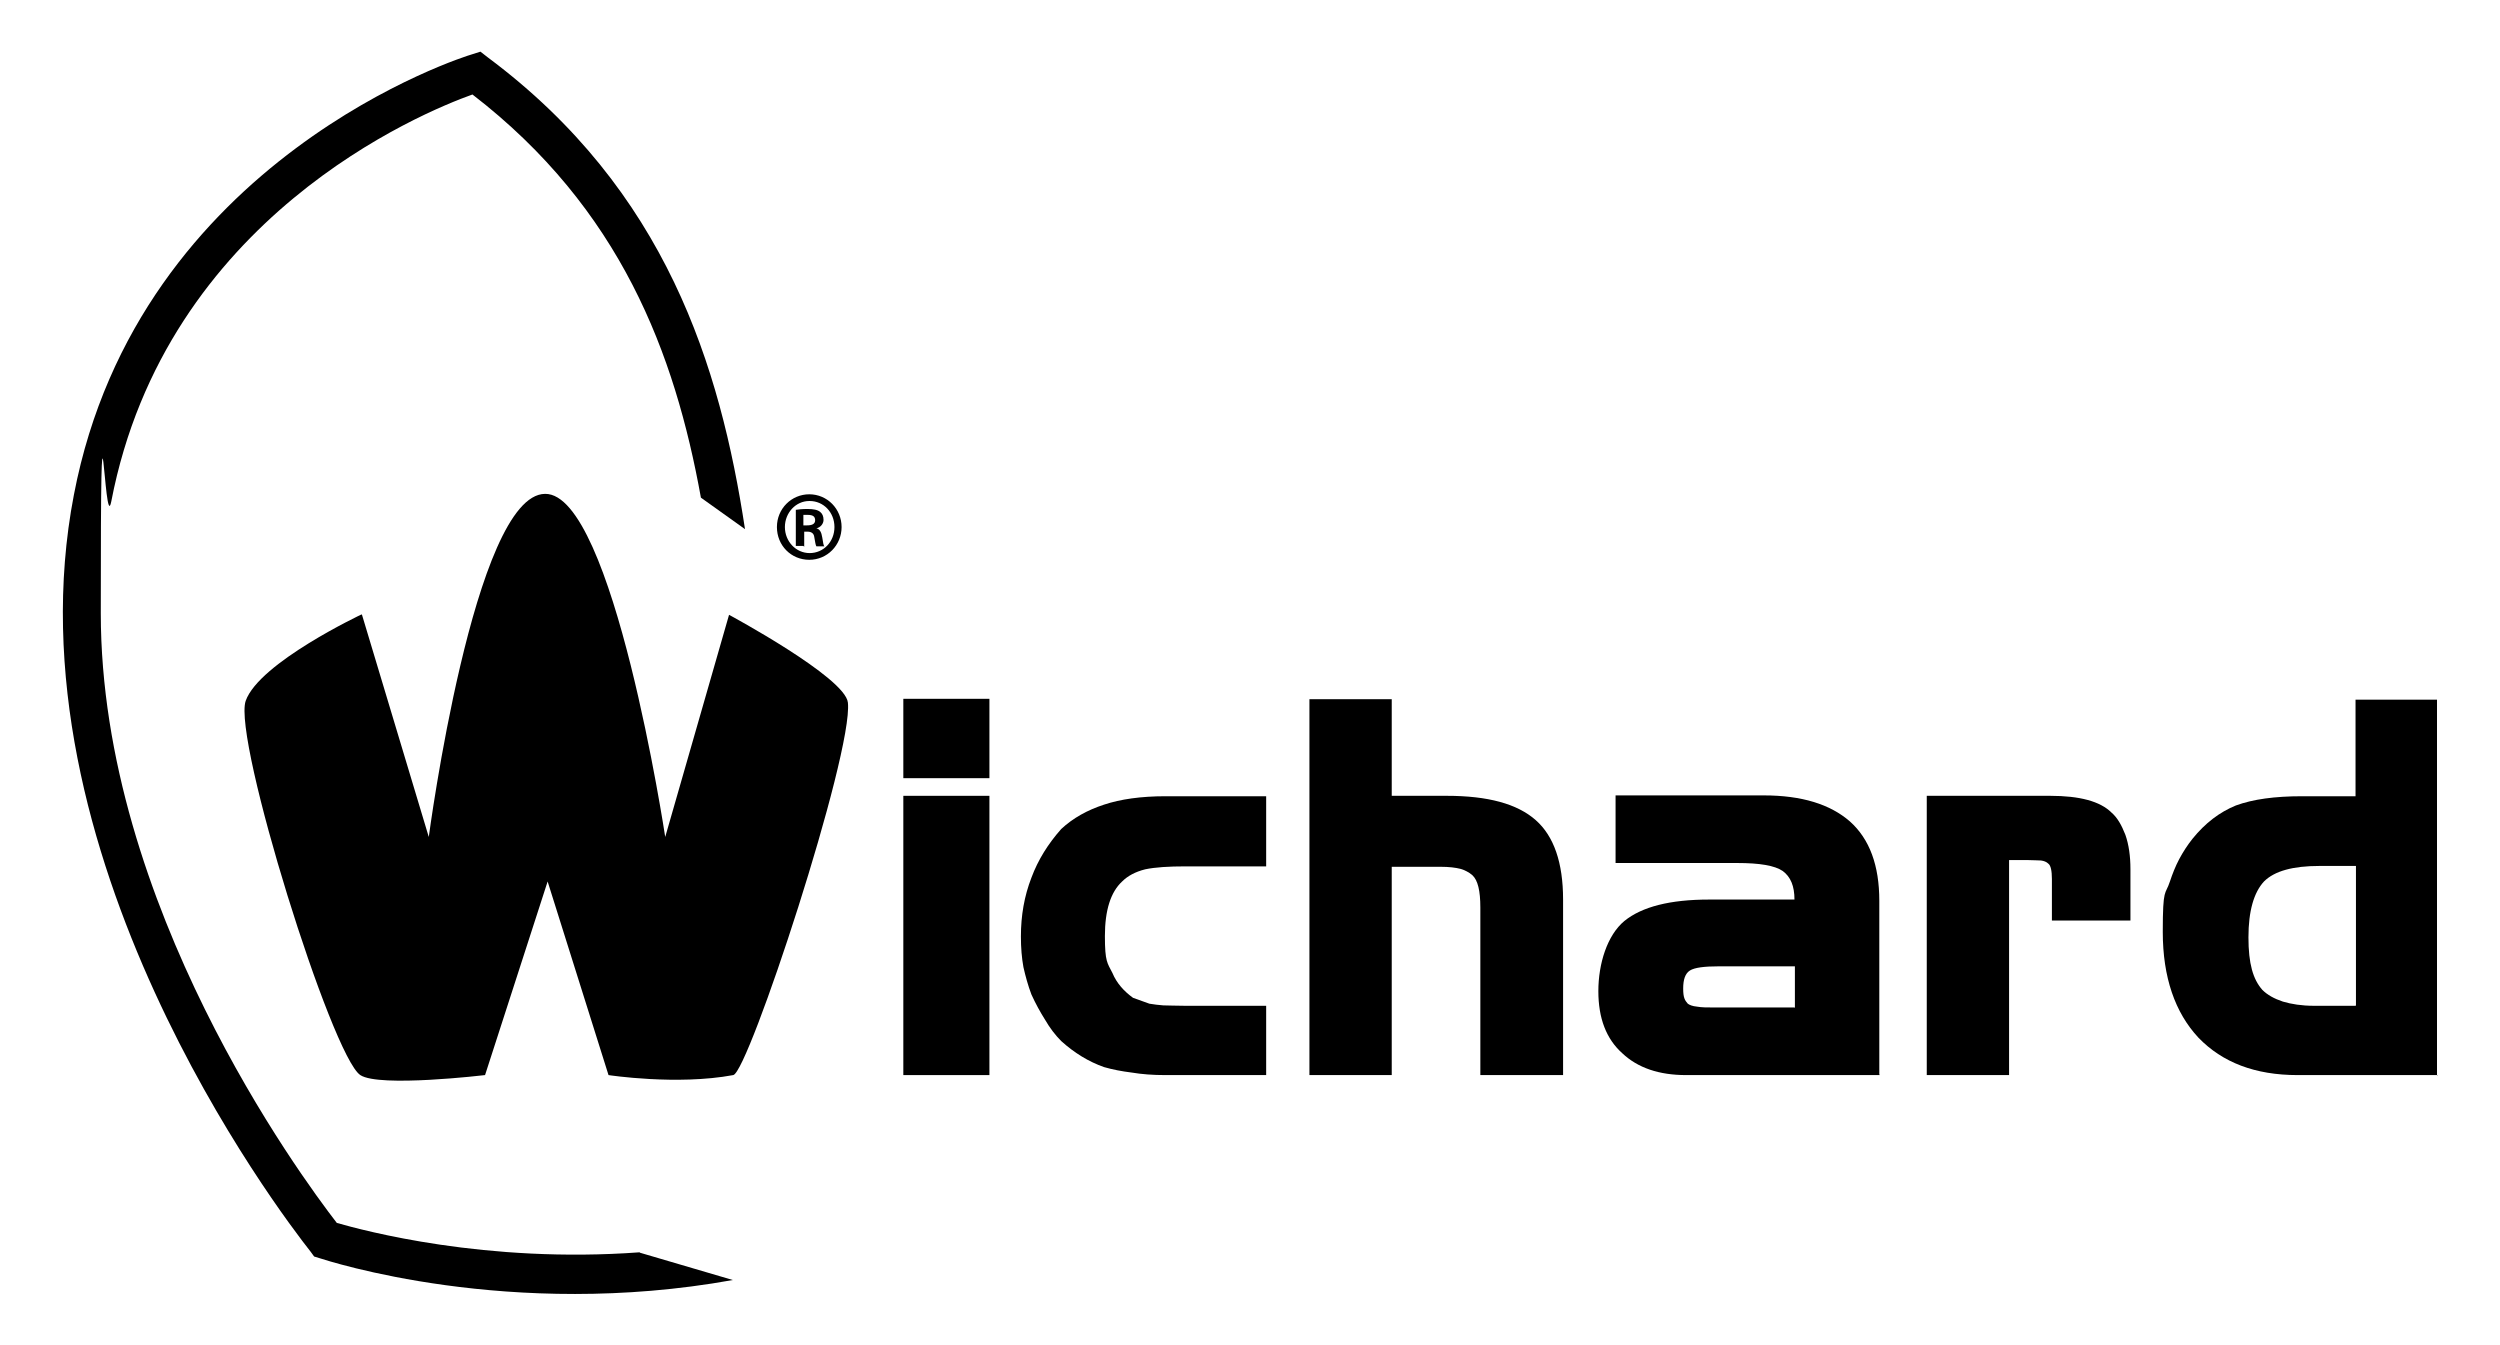
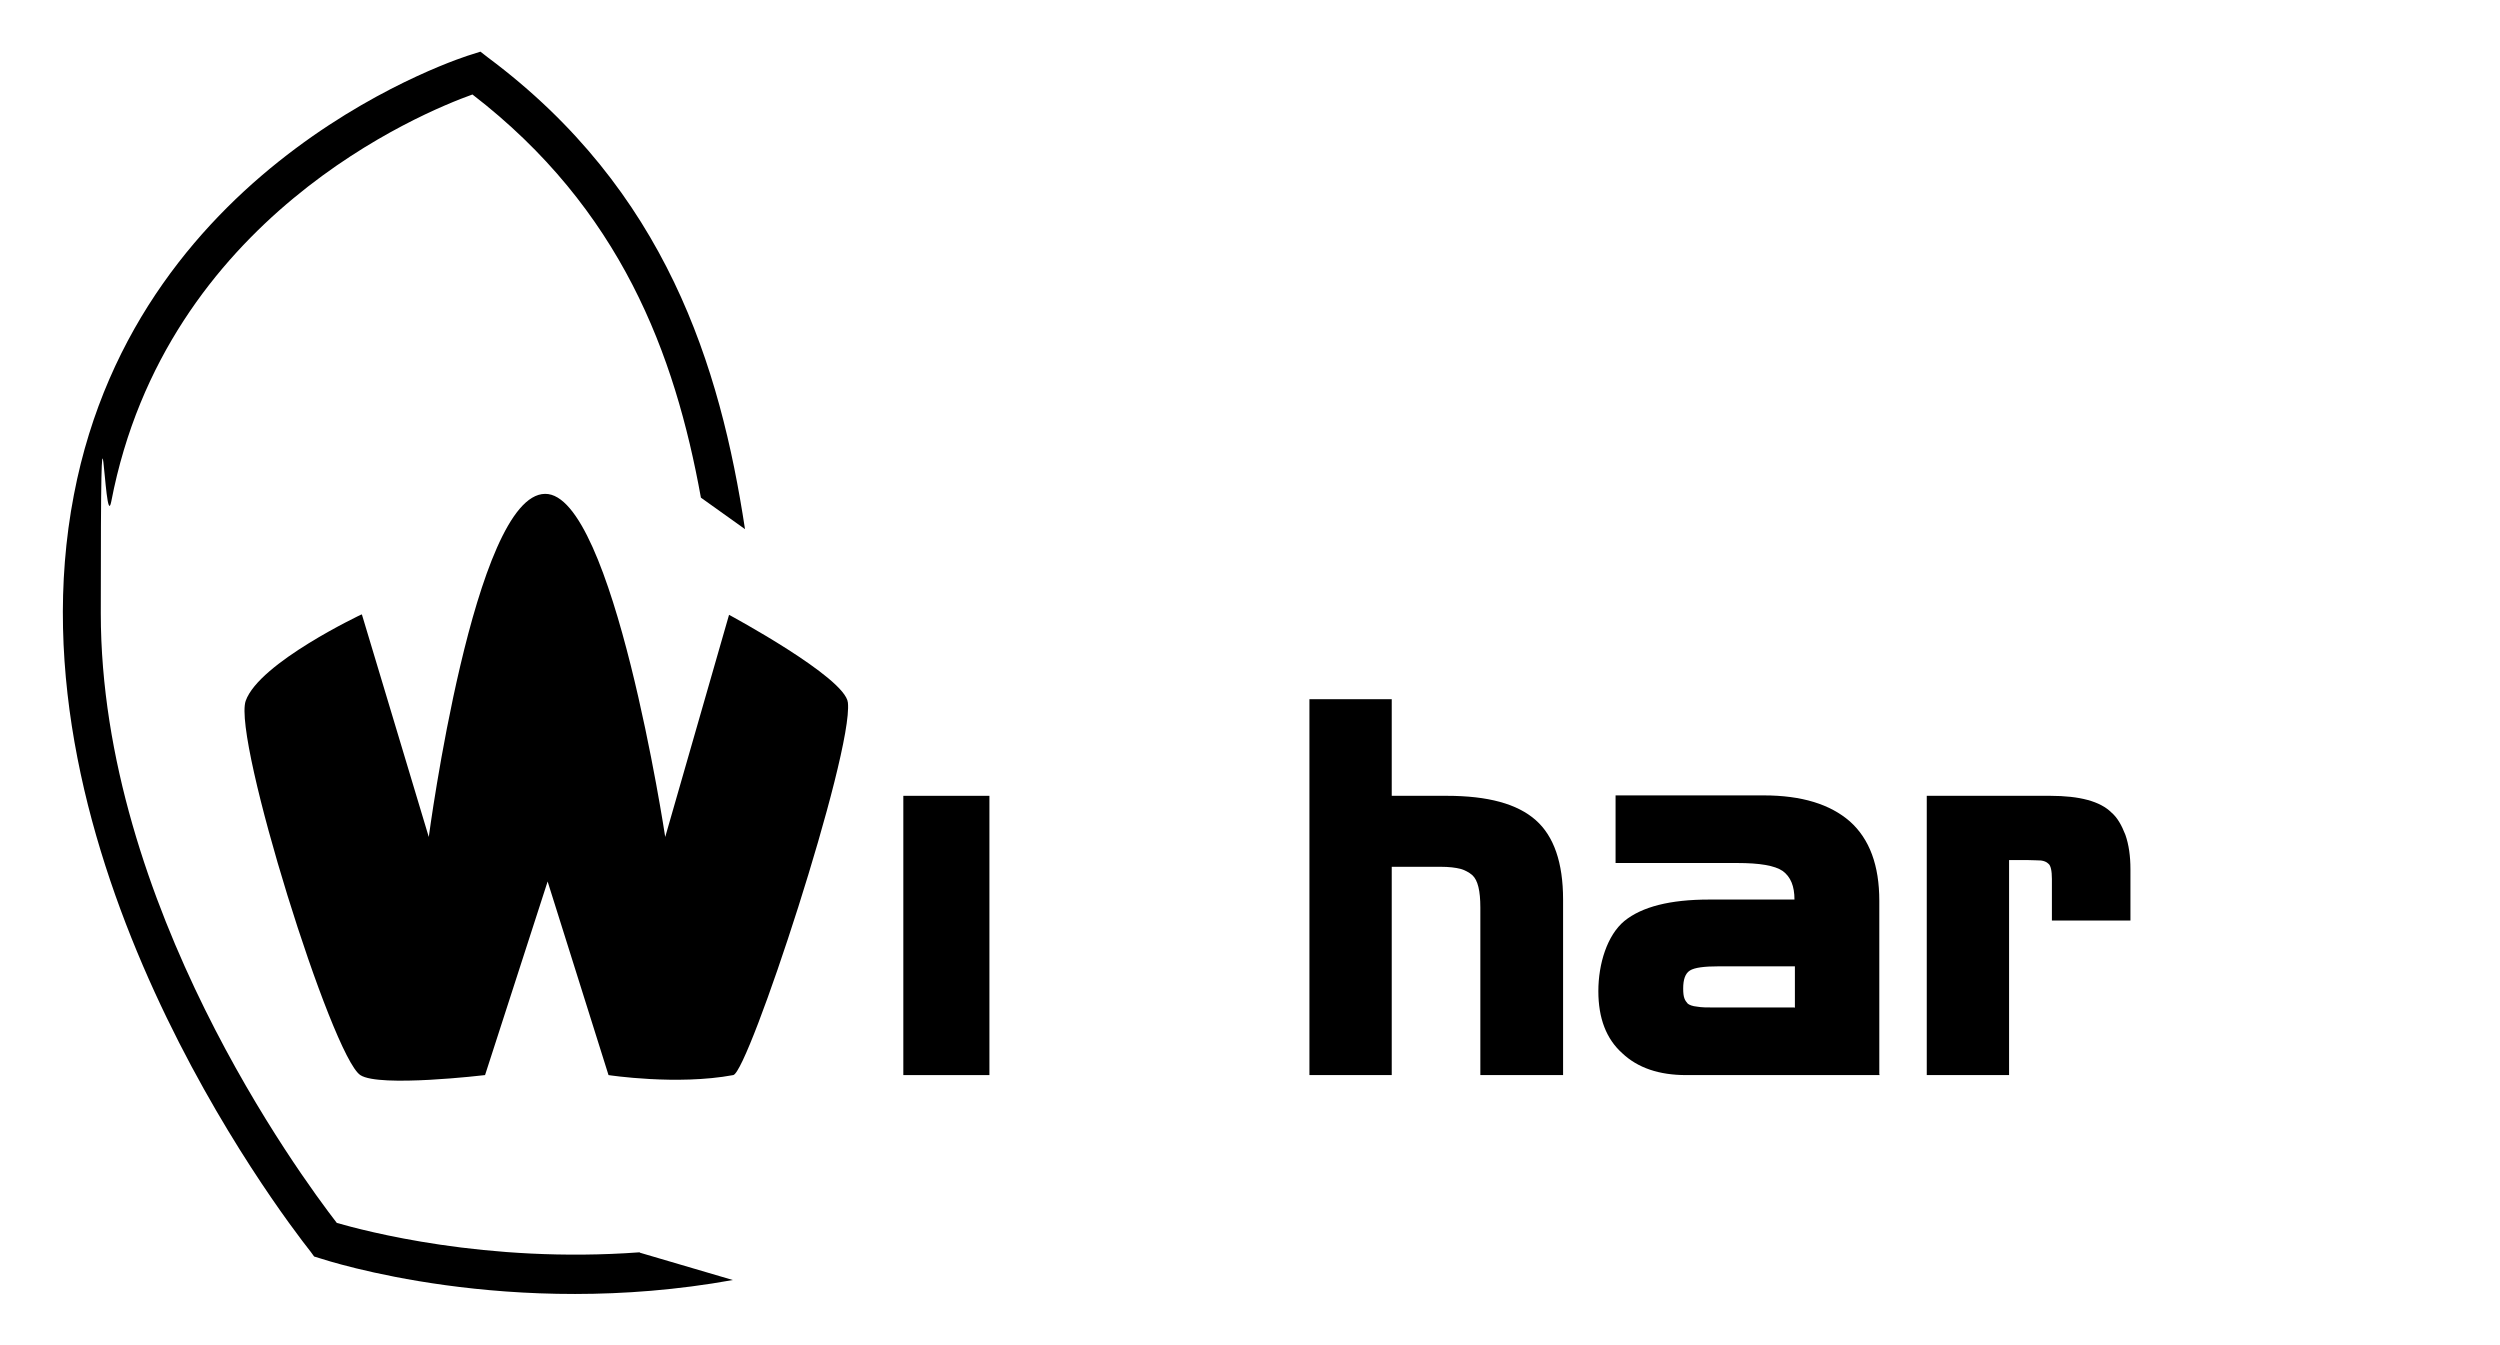
<svg xmlns="http://www.w3.org/2000/svg" version="1.1" viewBox="0 0 595.3 320.3">
  <g>
    <g id="Layer_1">
      <g>
-         <path d="M235.6,256h-20.5v-66.5h20.5v66.5ZM235.6,185.3h-20.5v-18.9h20.5v18.9Z" />
-         <path d="M301.5,256h-24c-3,0-5.6-.2-8-.6-2.4-.3-4.5-.7-6.6-1.3-3.7-1.3-7.1-3.4-10.2-6.2-1.4-1.4-2.7-3.1-3.8-5-1.2-1.9-2.3-3.9-3.3-6.1-.8-2.1-1.4-4.3-1.9-6.5-.4-2.2-.6-4.6-.6-7.3,0-5,.8-9.6,2.5-14,1.6-4.3,4-8.1,7.1-11.6,2.8-2.6,6.2-4.5,10.2-5.8,3.9-1.3,8.8-2,14.6-2h24v16.7h-19.2c-4,0-7.2.2-9.6.7-2.4.6-4.2,1.6-5.5,2.9-2.7,2.5-4.1,6.8-4.1,13s.6,6.4,1.8,8.8c1,2.4,2.7,4.3,4.9,5.9l3.9,1.4c1.1.2,2.2.3,3.3.4,1.2,0,2.9.1,5.3.1h19.2v16.5Z" />
+         <path d="M235.6,256h-20.5v-66.5h20.5v66.5ZM235.6,185.3h-20.5v-18.9v18.9Z" />
        <path d="M372.2,256h-19.7v-39.9c0-4-.6-6.5-1.9-7.7-.8-.7-1.8-1.2-2.8-1.5-1.2-.3-2.7-.5-4.8-.5h-11.6v49.6h-19.6v-89.5h19.6v23h13.1c9.8,0,16.8,1.9,21.2,5.8,4.3,3.8,6.5,10.1,6.5,18.9v41.8Z" />
        <path d="M427.4,240v-9.9h-18c-3.6,0-5.9.3-7,1-1.1.7-1.6,2.1-1.6,4.3s.4,2.8,1.1,3.6c.4.3,1.1.6,2.2.7,1.1.2,2.4.2,4,.2h19.2ZM447.6,256h-46.1c-6.4,0-11.5-1.7-15.2-5.2-3.8-3.4-5.7-8.3-5.7-14.8s2.1-13.3,6.2-16.7c4.2-3.4,10.9-5.1,20.2-5.1h20.3c0-3.2-.9-5.4-2.8-6.8-1.9-1.3-5.5-1.9-10.8-1.9h-29v-16.1h35.3c9,0,15.8,2.1,20.5,6.2,4.7,4.2,7,10.5,7,18.9v41.3Z" />
        <path d="M507.5,219.2h-18.9v-9.9c0-2-.3-3.2-.8-3.6-.5-.5-1.1-.7-1.8-.8-.7,0-1.8-.1-3.2-.1h-4.4v51.2h-19.6v-66.5h29.4c7,0,11.9,1.3,14.6,4,1.4,1.2,2.4,3,3.3,5.3.8,2.3,1.2,5,1.2,8.2v12.2Z" />
-         <path d="M561,239.4v-33.2h-8.7c-6.3,0-10.7,1.2-13.2,3.7-2.4,2.6-3.7,7-3.7,13.3s1.1,10,3.3,12.5c1.2,1.2,2.8,2.1,4.9,2.8,2,.6,4.5,1,7.4,1h9.9ZM580.5,256h-33.4c-10.1,0-17.9-3-23.6-8.9-5.6-6-8.5-14.4-8.5-25.2s.6-8.6,1.7-12c.6-1.8,1.3-3.6,2.2-5.3.9-1.7,2-3.4,3.2-4.9,3-3.7,6.4-6.3,10.3-7.9,4.1-1.5,9.3-2.2,15.7-2.2h12.8v-23h19.4v89.5Z" />
        <path d="M152.3,298.2c-36.7,2.7-65.8-5.2-72.1-7-8.8-11.4-56.2-75.8-56.2-145.2s.8-17.7,2.5-26.6C39.5,51.8,100.5,26.8,112.5,22.5c35.3,27.2,48.2,61.7,54.4,96l10.5,7.5c-5.9-38.8-18.8-80.7-61.2-112.3l-1.8-1.4-2.2.7c-.8.2-79.2,24.5-94.6,104.8-16.4,85,48.9,170.8,56.4,180.3l.8,1.1,1.3.4c1.9.6,45.2,14.8,98.4,5.2l-22.1-6.5Z" />
        <path d="M86.2,146.4l15.9,52.9s10.8-81.6,27.7-81.7c16.2-.2,28.6,81.7,28.6,81.7l15.2-52.9s27.7,14.9,28.3,20.9c1.3,12.1-23.7,88.1-27.3,88.7-13.4,2.5-29.7,0-29.7,0l-14.5-46.1-14.9,46.1s-25.2,3-29.7,0c-6.8-4.5-30.4-80-27.3-89.1,3.2-9.1,27.6-20.6,27.6-20.6" />
-         <path d="M191.3,125.1h.9c1.1,0,1.9-.3,1.9-1.2s-.5-1.3-1.8-1.3-.8,0-1,0v2.5ZM191.3,130h-1.8v-8.6c.7-.1,1.4-.2,2.8-.2s2.4.2,3,.7c.5.4.8,1,.8,1.9s-.7,1.8-1.7,2h0c.8.2,1.2.9,1.4,2.2.2,1.3.3,1.9.5,2.1h-1.9c-.2-.3-.3-1.1-.5-2.2-.1-.9-.7-1.3-1.6-1.3h-.8v3.6ZM192.7,119.3c-3.2,0-5.8,2.8-5.8,6.2s2.6,6.2,5.9,6.2c3.3,0,5.9-2.7,5.9-6.2s-2.6-6.2-5.9-6.2h0ZM192.7,117.7c4.3,0,7.7,3.5,7.7,7.8s-3.4,7.8-7.7,7.8-7.7-3.4-7.7-7.8,3.5-7.8,7.7-7.8h0Z" />
      </g>
    </g>
  </g>
</svg>